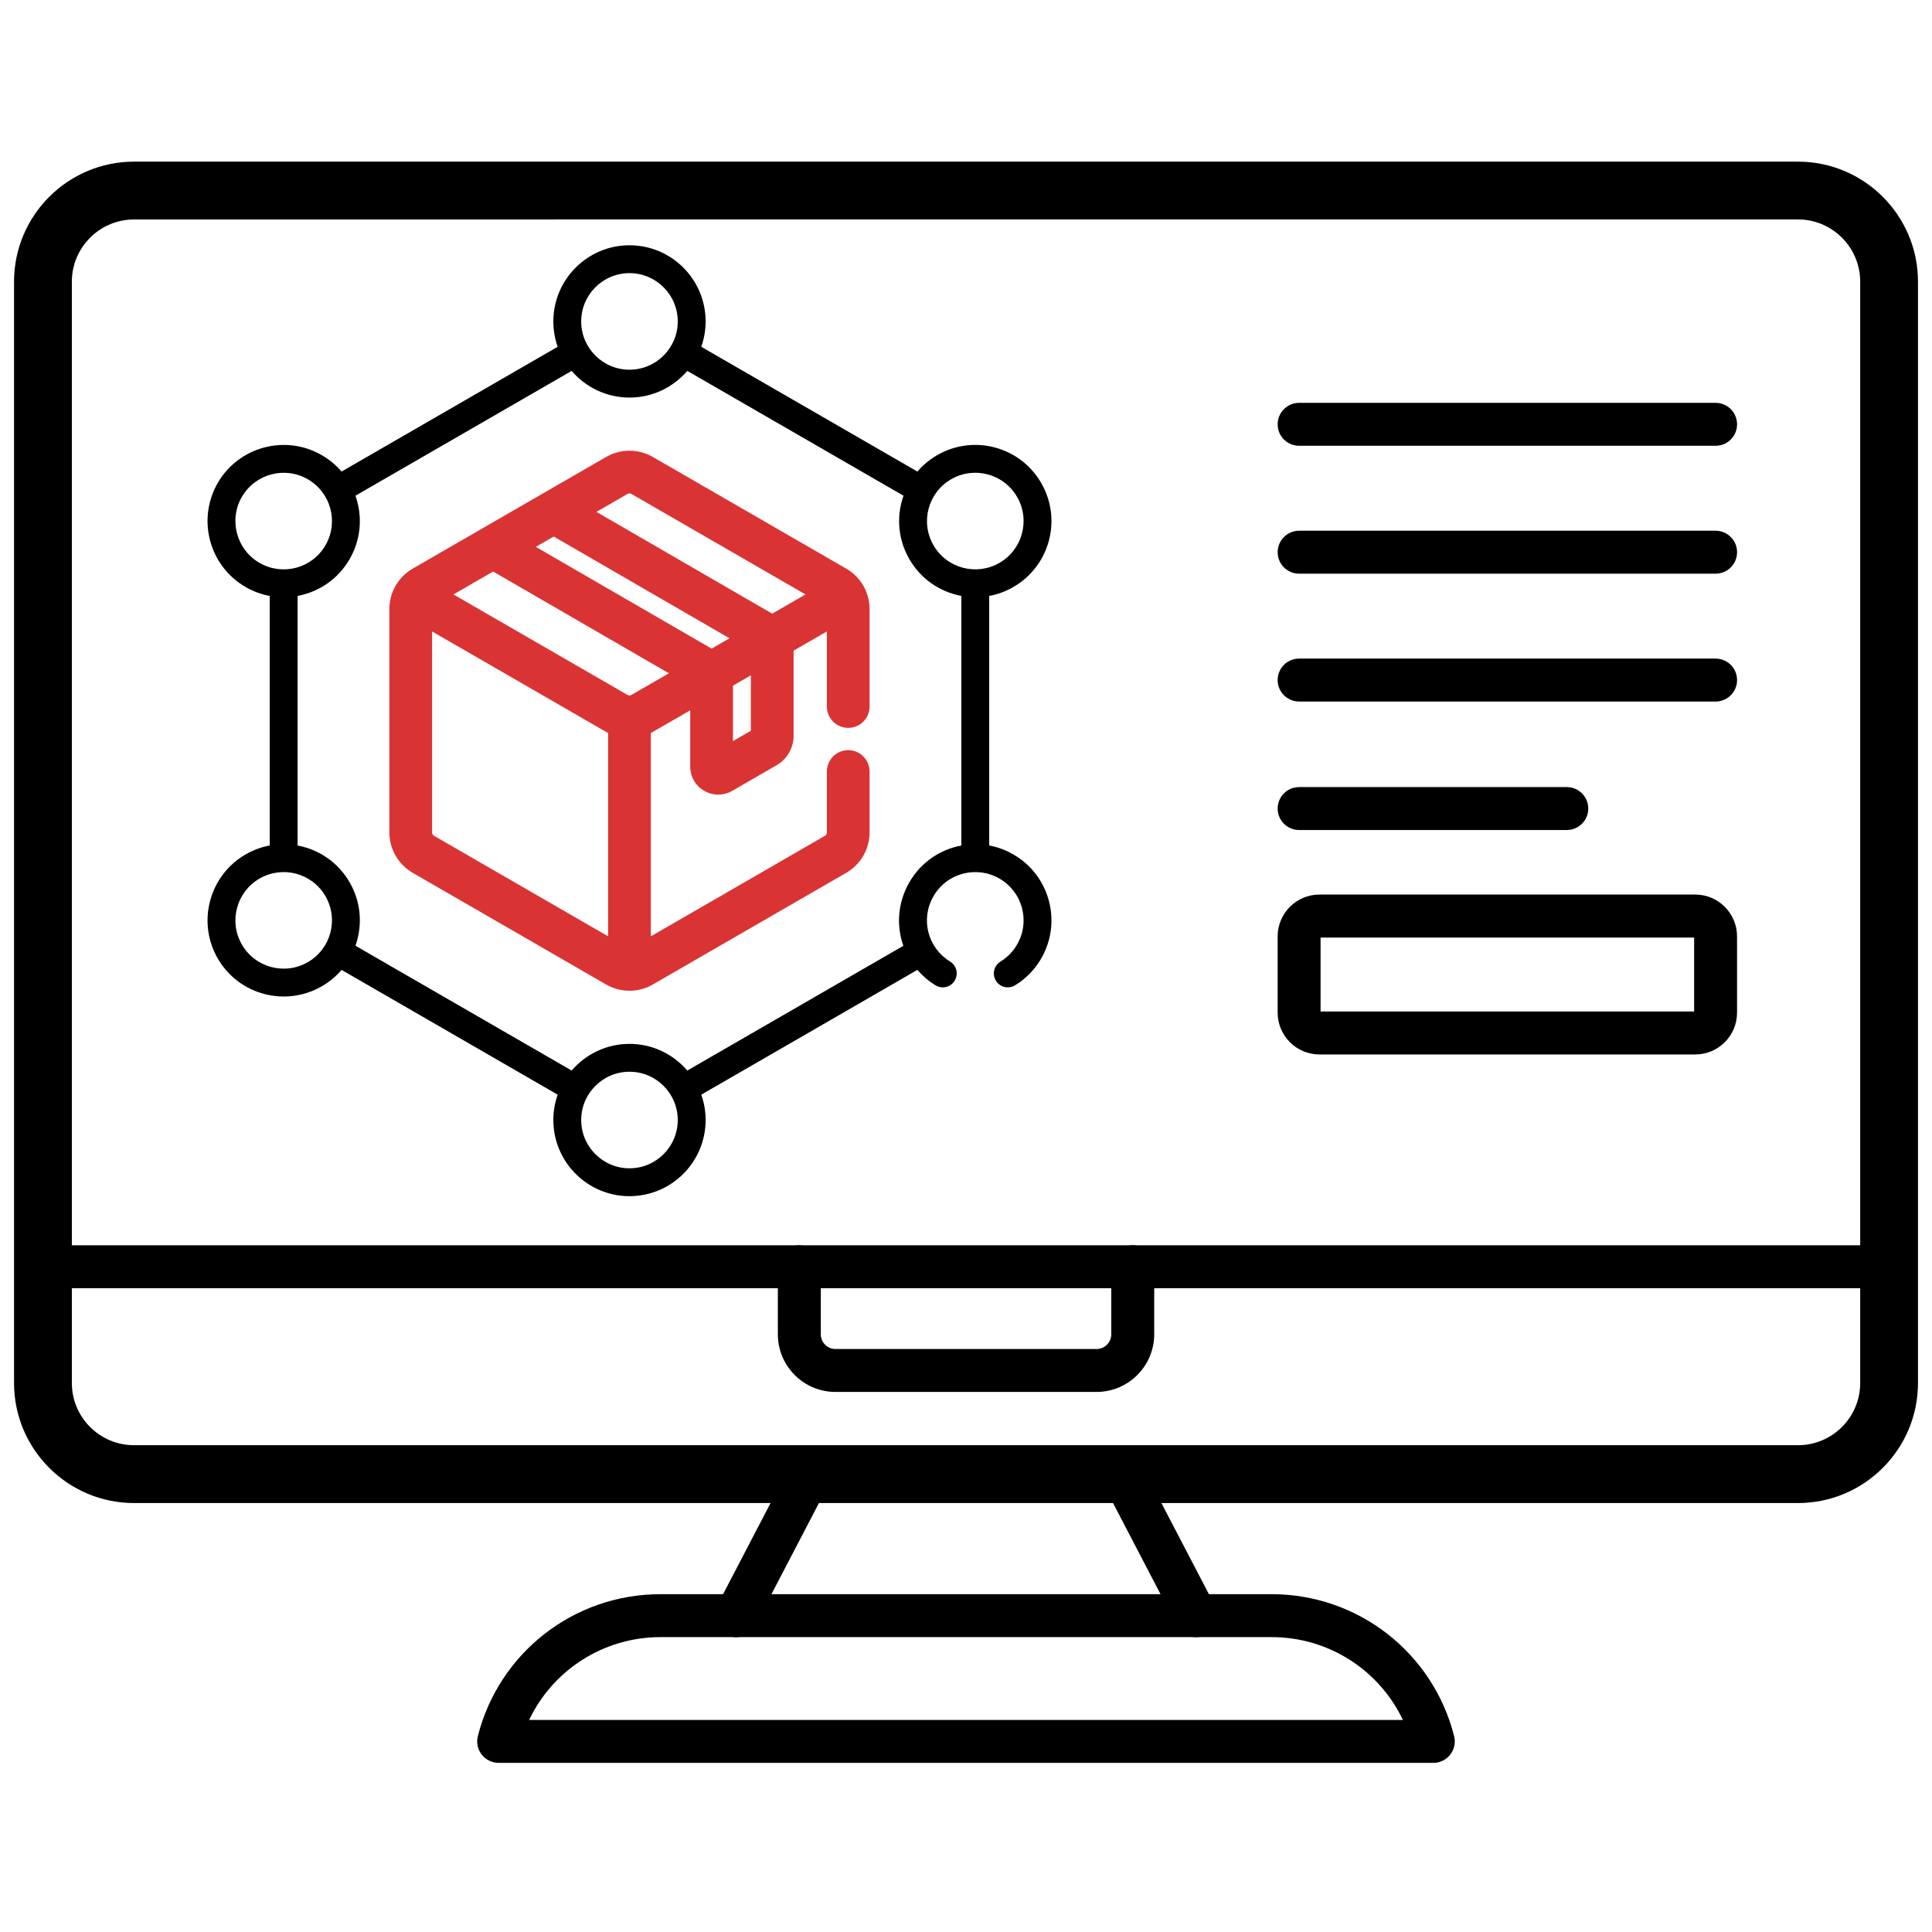
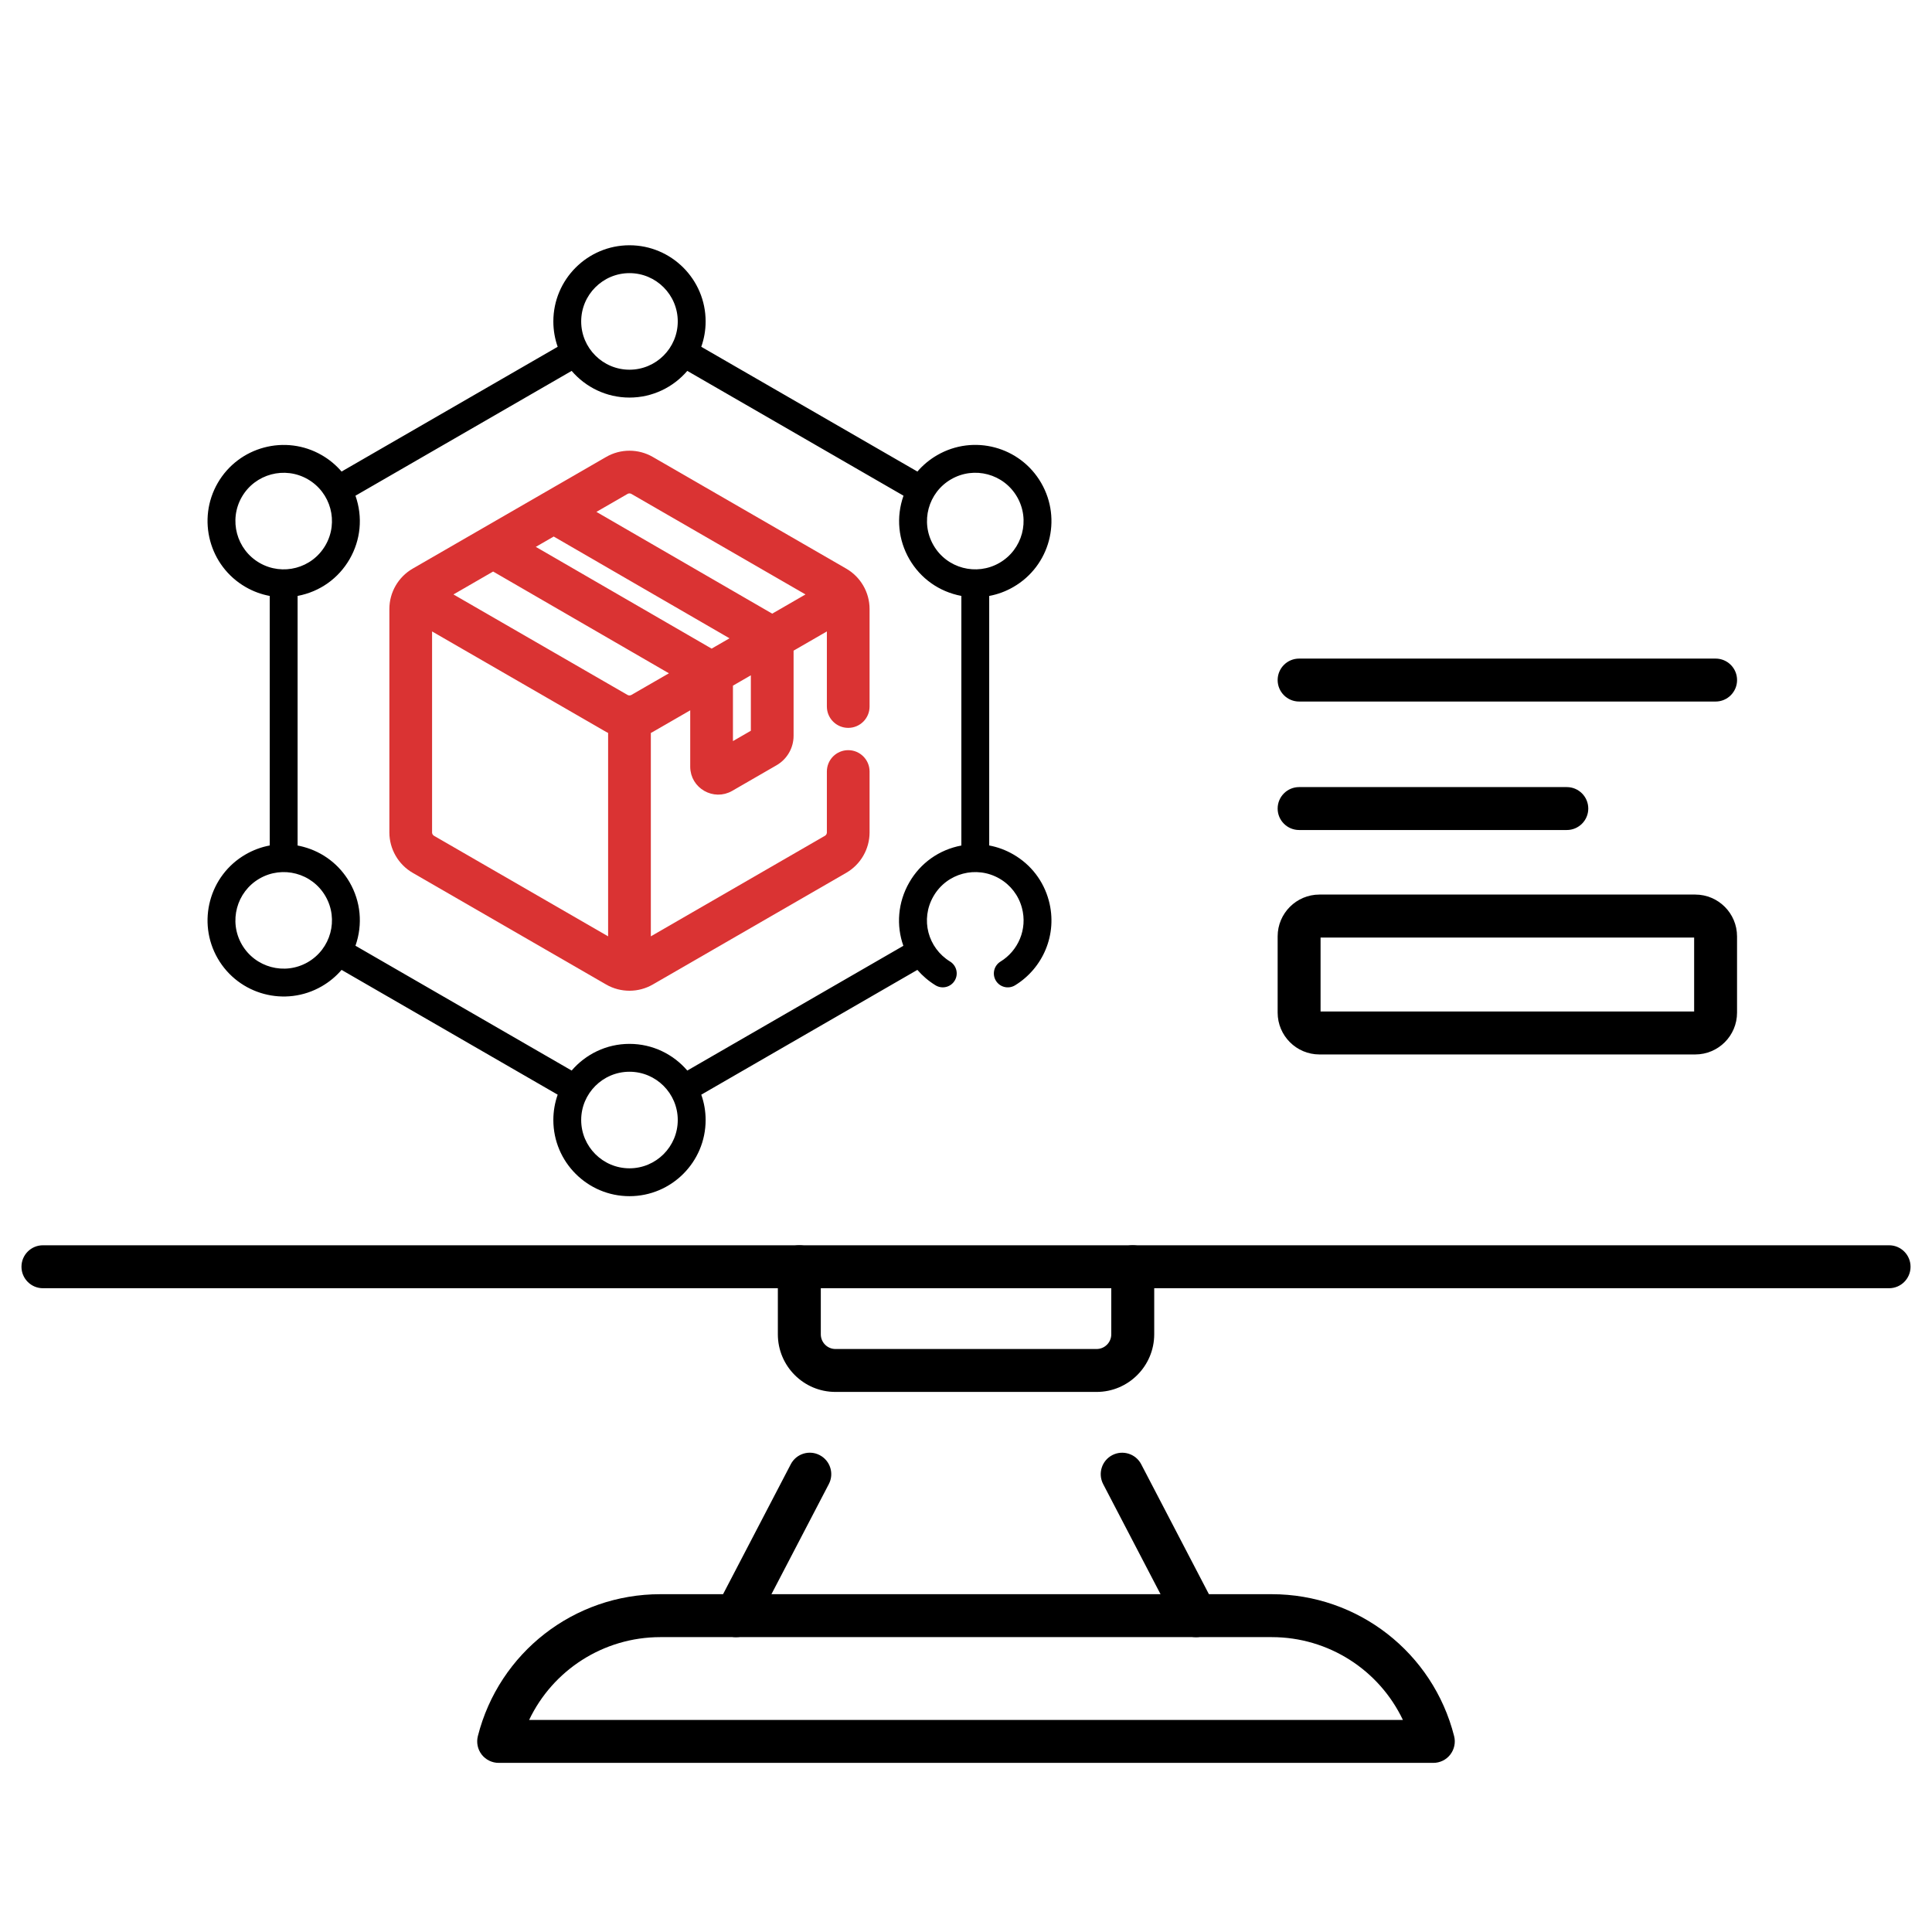
<svg xmlns="http://www.w3.org/2000/svg" width="78" height="78" viewBox="0 0 78 78" fill="none">
-   <path d="M5.412 8.711H5.562V8.711L5.605 8.711L6.166 8.711L8.299 8.71L15.909 8.71C22.207 8.71 30.604 8.709 39.001 8.709L62.094 8.709L69.704 8.709L71.836 8.709L72.398 8.709L72.542 8.709H72.579H72.588H72.59C72.591 8.709 72.591 8.709 72.591 8.559V8.709C74.057 8.709 75.251 9.904 75.251 11.371V55.837C75.251 57.304 74.058 58.497 72.591 58.497H5.412C3.943 58.497 2.751 57.304 2.751 55.837V11.371C2.751 9.904 3.943 8.711 5.412 8.711ZM5.412 60.532H72.591C75.178 60.532 77.284 58.427 77.284 55.837V11.371C77.284 8.781 75.178 6.676 72.591 6.676H5.412C2.823 6.676 0.717 8.781 0.717 11.371V55.837C0.717 58.427 2.823 60.532 5.412 60.532Z" fill="black" stroke="black" stroke-width="0.3" />
  <path d="M29.716 66.097C29.581 66.097 29.444 66.066 29.316 65.998C28.891 65.776 28.727 65.253 28.948 64.83L31.926 59.115C32.146 58.691 32.67 58.526 33.094 58.748C33.519 58.97 33.684 59.493 33.462 59.916L30.484 65.631C30.331 65.927 30.028 66.097 29.716 66.097Z" fill="black" />
  <path d="M48.285 66.097C47.973 66.097 47.669 65.927 47.515 65.631L44.537 59.916C44.317 59.491 44.482 58.968 44.905 58.748C45.329 58.528 45.853 58.692 46.073 59.115L49.051 64.83C49.271 65.255 49.106 65.778 48.683 65.998C48.557 66.066 48.42 66.097 48.285 66.097Z" fill="black" />
  <path d="M57.868 71.172H20.133C19.866 71.172 19.613 71.049 19.448 70.838C19.284 70.626 19.227 70.353 19.292 70.093C20.147 66.718 23.175 64.362 26.657 64.362H51.343C54.824 64.362 57.852 66.719 58.707 70.093C58.773 70.351 58.715 70.626 58.551 70.838C58.388 71.049 58.135 71.172 57.868 71.172ZM21.362 69.439H56.639C55.682 67.425 53.64 66.095 51.343 66.095H26.657C24.361 66.097 22.319 67.427 21.362 69.439Z" fill="black" />
  <path d="M76.267 52.009H1.734C1.255 52.009 0.867 51.62 0.867 51.142C0.867 50.663 1.255 50.275 1.734 50.275H76.267C76.746 50.275 77.134 50.663 77.134 51.142C77.134 51.62 76.746 52.009 76.267 52.009Z" fill="black" />
  <path d="M44.273 56.196H33.729C32.446 56.196 31.404 55.153 31.404 53.87V51.142C31.404 50.663 31.793 50.275 32.271 50.275C32.749 50.275 33.138 50.663 33.138 51.142V53.87C33.138 54.196 33.403 54.463 33.729 54.463H44.273C44.598 54.463 44.865 54.198 44.865 53.87V51.142C44.865 50.663 45.254 50.275 45.732 50.275C46.21 50.275 46.599 50.663 46.599 51.142V53.87C46.597 55.153 45.553 56.196 44.273 56.196Z" fill="black" />
-   <path d="M69.264 17.997H52.449C51.97 17.997 51.582 17.609 51.582 17.131C51.582 16.652 51.97 16.264 52.449 16.264H69.264C69.742 16.264 70.13 16.652 70.13 17.131C70.13 17.609 69.742 17.997 69.264 17.997Z" fill="black" />
-   <path d="M69.264 23.161H52.449C51.97 23.161 51.582 22.772 51.582 22.294C51.582 21.816 51.97 21.427 52.449 21.427H69.264C69.742 21.427 70.13 21.816 70.13 22.294C70.13 22.772 69.742 23.161 69.264 23.161Z" fill="black" />
  <path d="M69.264 28.323H52.449C51.97 28.323 51.582 27.934 51.582 27.456C51.582 26.977 51.97 26.589 52.449 26.589H69.264C69.742 26.589 70.13 26.977 70.13 27.456C70.13 27.934 69.742 28.323 69.264 28.323Z" fill="black" />
  <path d="M63.256 33.51H52.449C51.97 33.51 51.582 33.122 51.582 32.644C51.582 32.165 51.97 31.777 52.449 31.777H63.256C63.734 31.777 64.123 32.165 64.123 32.644C64.123 33.122 63.734 33.51 63.256 33.51Z" fill="black" />
  <path d="M68.442 42.571H53.269C52.338 42.571 51.582 41.813 51.582 40.882V37.804C51.582 36.873 52.34 36.116 53.269 36.116H68.442C69.373 36.116 70.129 36.873 70.129 37.804V40.882C70.13 41.815 69.373 42.571 68.442 42.571ZM53.315 40.837H68.397V37.851H53.315V40.837Z" fill="black" />
  <path d="M40.912 23.699C42.384 22.85 42.887 20.972 42.037 19.5C41.188 18.029 39.309 17.525 37.838 18.375C37.531 18.552 37.261 18.777 37.038 19.038L28.312 14.001C28.426 13.68 28.488 13.335 28.488 12.977C28.488 11.281 27.109 9.902 25.414 9.902C23.719 9.902 22.34 11.281 22.34 12.977C22.34 13.335 22.402 13.68 22.515 14.001L13.79 19.038C13.566 18.777 13.297 18.552 12.99 18.375C11.522 17.527 9.638 18.032 8.79 19.5C7.943 20.968 8.447 22.852 9.915 23.699C10.223 23.877 10.552 23.997 10.89 24.06V34.134C10.552 34.197 10.223 34.318 9.915 34.496C8.447 35.343 7.943 37.227 8.79 38.695C9.638 40.164 11.522 40.668 12.99 39.82C13.297 39.643 13.566 39.419 13.79 39.157L22.515 44.195C22.402 44.515 22.34 44.86 22.34 45.219C22.34 46.914 23.719 48.293 25.414 48.293C27.109 48.293 28.488 46.914 28.488 45.219C28.488 44.86 28.426 44.515 28.312 44.195L37.037 39.157C37.242 39.395 37.486 39.605 37.769 39.779C38.034 39.941 38.38 39.858 38.542 39.593C38.705 39.328 38.621 38.982 38.356 38.819C37.464 38.273 37.147 37.118 37.687 36.183C38.229 35.244 39.423 34.935 40.35 35.47C40.801 35.73 41.123 36.15 41.258 36.653C41.491 37.522 41.099 38.39 40.394 38.821C40.129 38.983 40.045 39.329 40.207 39.594C40.369 39.859 40.715 39.942 40.98 39.78C42.1 39.096 42.71 37.726 42.344 36.362C42.132 35.569 41.623 34.906 40.912 34.496C40.605 34.318 40.276 34.197 39.937 34.134V24.06C40.276 23.997 40.605 23.877 40.912 23.699ZM38.4 19.349C39.335 18.809 40.525 19.13 41.063 20.062C41.602 20.995 41.283 22.187 40.35 22.725C39.423 23.26 38.229 22.951 37.687 22.012C37.145 21.073 37.473 19.884 38.4 19.349ZM25.414 11.027C26.489 11.027 27.363 11.902 27.363 12.977C27.363 14.052 26.489 14.926 25.414 14.926C24.339 14.926 23.464 14.052 23.464 12.977C23.464 11.902 24.339 11.027 25.414 11.027ZM9.764 20.062C10.302 19.131 11.497 18.811 12.427 19.349C13.354 19.884 13.683 21.073 13.141 22.012C12.598 22.953 11.403 23.26 10.478 22.725C9.547 22.188 9.227 20.993 9.764 20.062ZM12.427 38.846C11.496 39.384 10.302 39.064 9.764 38.133C9.227 37.202 9.547 36.007 10.478 35.47C11.402 34.936 12.597 35.242 13.141 36.183C13.683 37.122 13.354 38.311 12.427 38.846ZM25.414 47.168C24.339 47.168 23.464 46.293 23.464 45.218C23.464 44.144 24.339 43.269 25.414 43.269C26.489 43.269 27.363 44.144 27.363 45.218C27.363 46.293 26.489 47.168 25.414 47.168ZM36.713 35.621C36.242 36.437 36.181 37.369 36.471 38.185L27.748 43.221C27.184 42.563 26.347 42.144 25.414 42.144C24.48 42.144 23.644 42.563 23.079 43.221L14.351 38.182C14.657 37.309 14.559 36.39 14.115 35.621C13.704 34.91 13.041 34.401 12.248 34.189C12.171 34.168 12.093 34.151 12.015 34.136V24.059C12.92 23.889 13.669 23.346 14.115 22.574C14.559 21.804 14.657 20.886 14.351 20.013L23.079 14.974C23.644 15.632 24.48 16.051 25.414 16.051C26.347 16.051 27.184 15.632 27.748 14.974L36.477 20.013C36.171 20.882 36.267 21.802 36.713 22.574C37.16 23.348 37.91 23.889 38.813 24.059V34.136C37.907 34.306 37.158 34.849 36.713 35.621Z" fill="black" />
  <path d="M24.547 18.578L24.547 18.578L16.736 23.087L16.736 23.087C16.205 23.394 15.87 23.964 15.87 24.588V33.607C15.87 34.227 16.206 34.802 16.736 35.108L16.736 35.108L24.546 39.617C25.091 39.932 25.757 39.92 26.28 39.617C26.28 39.617 26.28 39.617 26.28 39.617L34.09 35.108C34.625 34.799 34.957 34.224 34.957 33.607V31.148C34.957 30.755 34.638 30.436 34.245 30.436C33.851 30.436 33.533 30.755 33.533 31.148V33.607C33.533 33.717 33.473 33.819 33.378 33.874L26.126 38.062V29.498C26.179 29.474 26.231 29.448 26.282 29.418L26.283 29.418L28.016 28.418V30.952C28.016 31.71 28.839 32.173 29.485 31.8L31.279 30.764L31.279 30.764C31.655 30.547 31.889 30.142 31.889 29.708V26.182L33.533 25.233V28.524C33.533 28.918 33.852 29.236 34.245 29.236C34.639 29.236 34.957 28.918 34.957 28.524V24.588C34.957 23.962 34.618 23.391 34.09 23.087L26.28 18.578C26.28 18.578 26.28 18.578 26.28 18.578C25.745 18.269 25.082 18.269 24.547 18.578ZM24.544 29.418L24.544 29.418C24.593 29.446 24.65 29.474 24.701 29.498V38.062L17.449 33.874C17.449 33.874 17.449 33.874 17.449 33.874C17.354 33.819 17.294 33.716 17.294 33.607V25.233L24.544 29.418ZM25.57 28.184L25.57 28.184C25.474 28.24 25.353 28.24 25.256 28.184L18.007 23.999L19.909 22.901L27.306 27.183L25.57 28.184ZM28.73 26.36L21.332 22.078L22.355 21.488L29.752 25.77L28.73 26.36ZM29.441 27.595L30.464 27.004V29.589L29.441 30.18V27.595ZM25.568 19.812L32.82 23.999L31.176 24.948L23.779 20.666L25.259 19.812C25.354 19.757 25.473 19.757 25.568 19.812C25.568 19.812 25.568 19.812 25.568 19.812Z" fill="#DA3333" stroke="#DA3333" stroke-width="0.3" />
</svg>